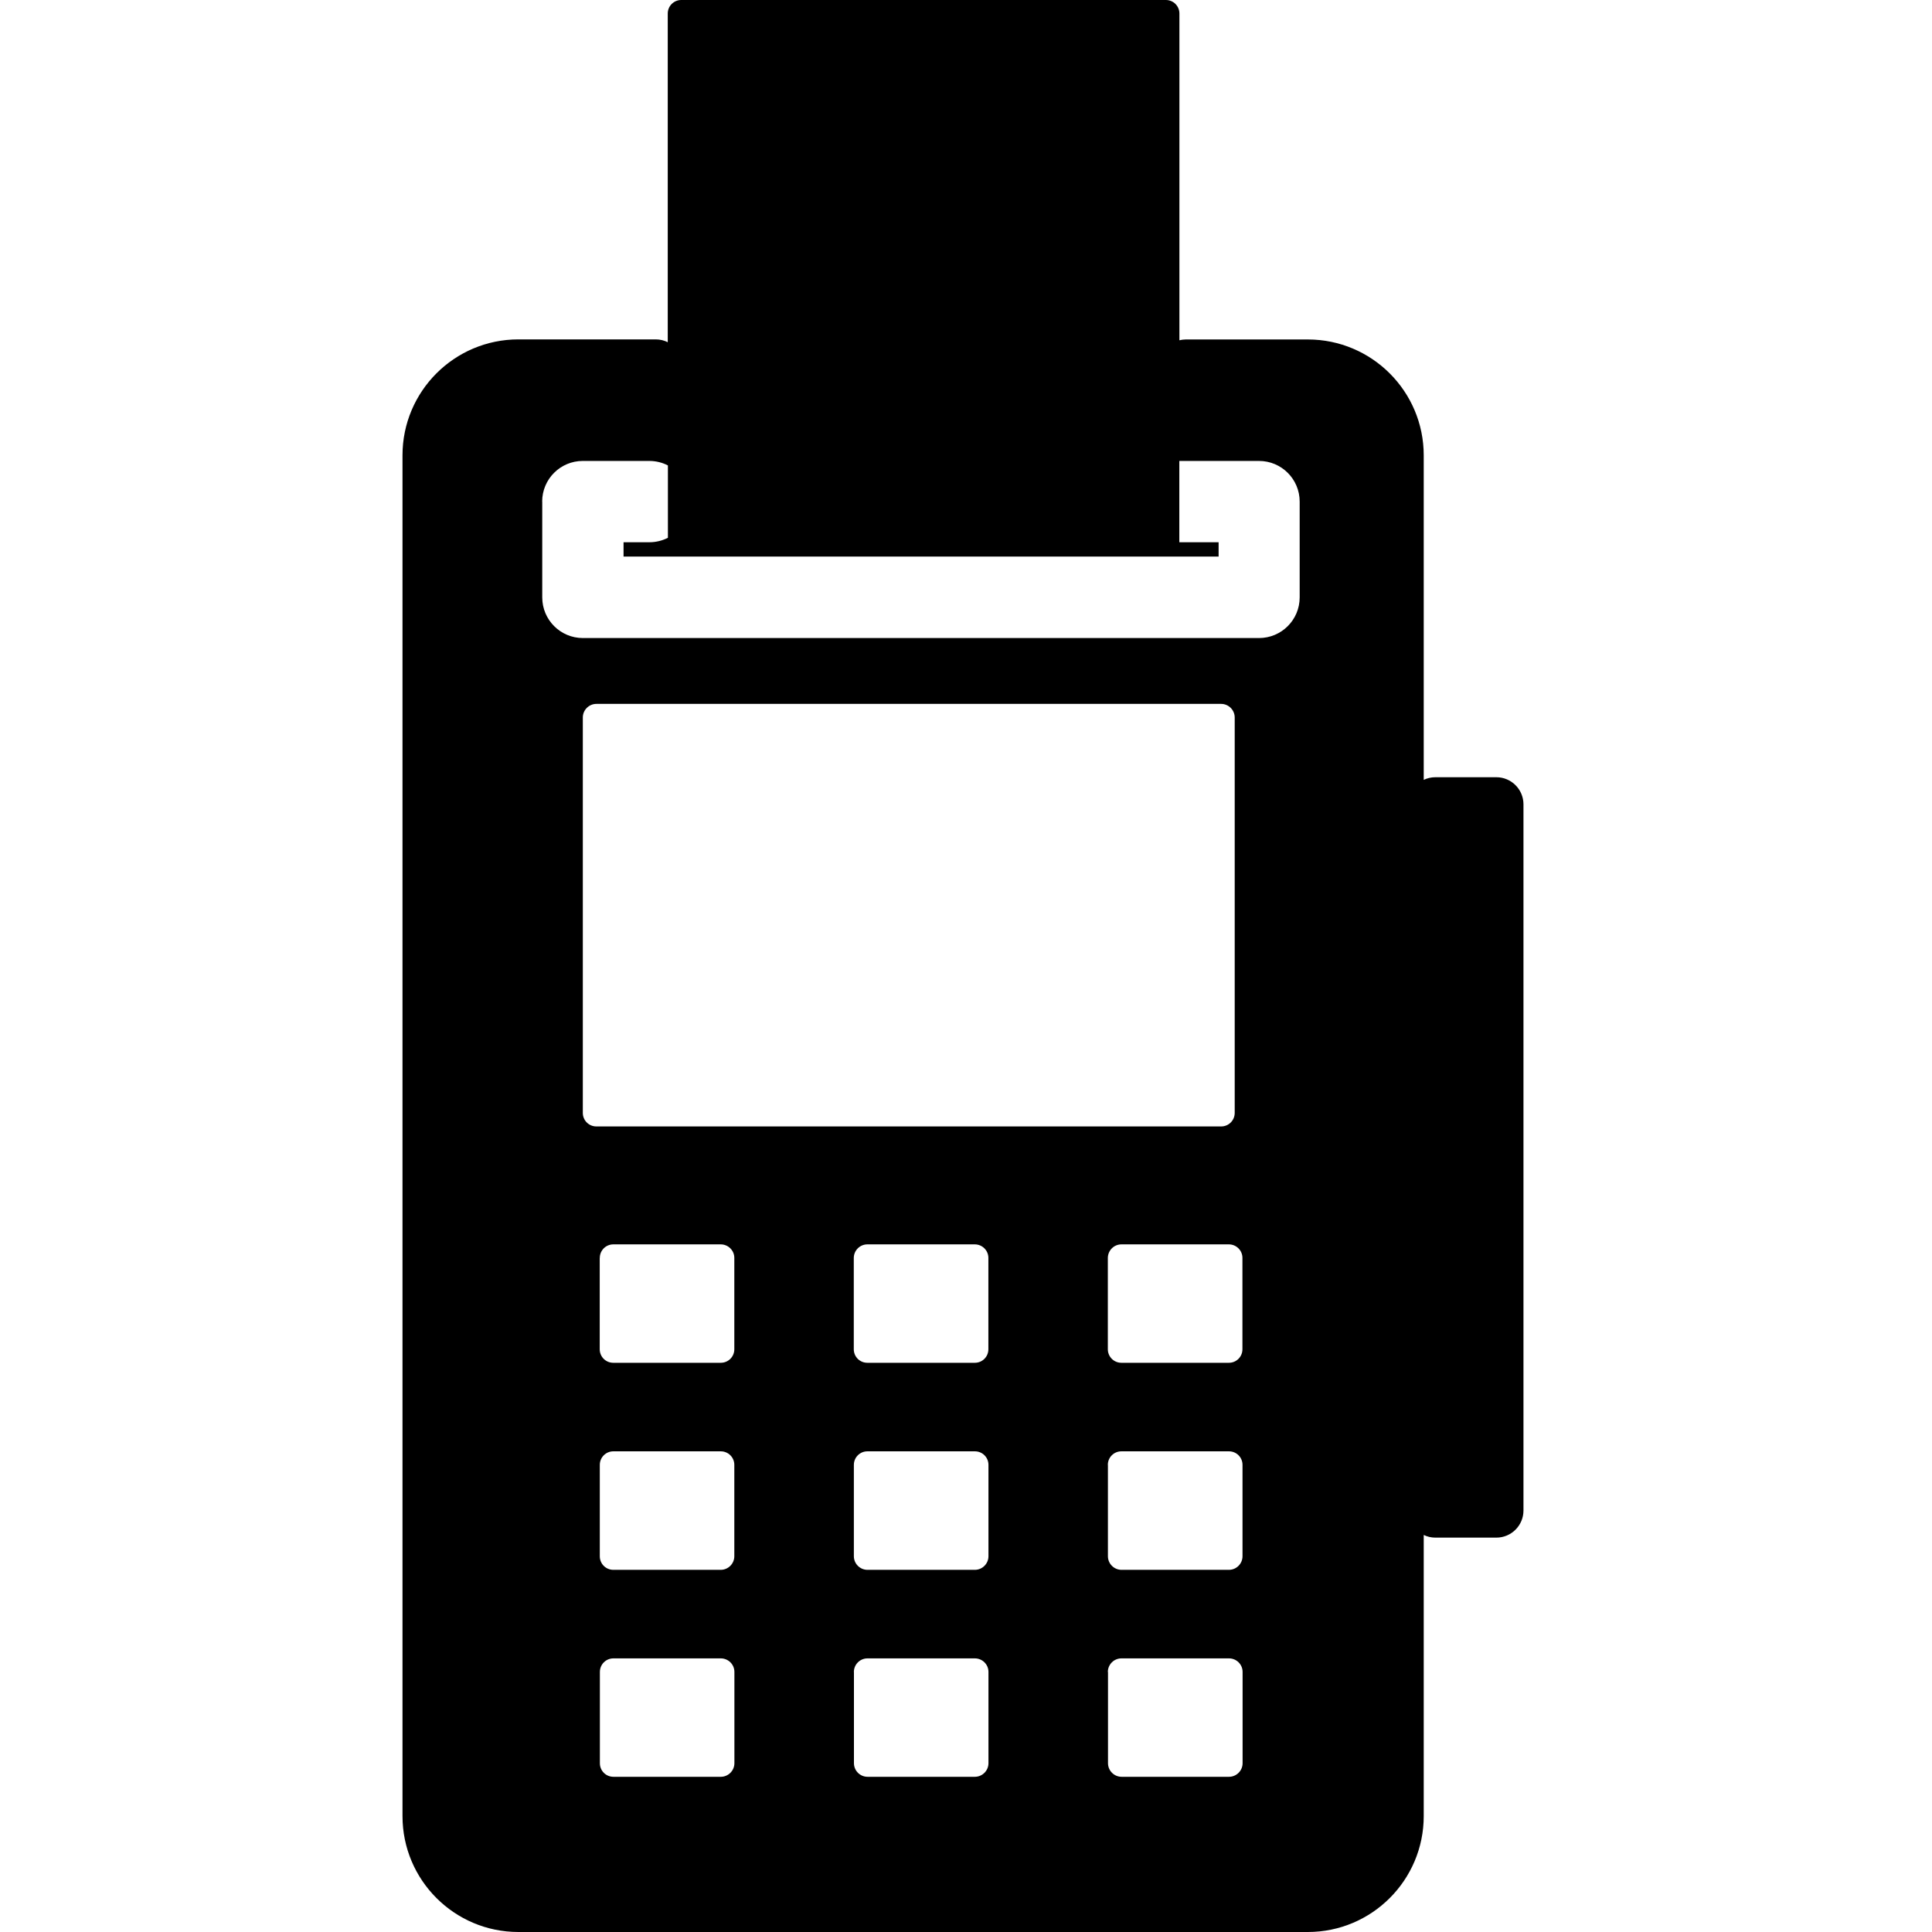
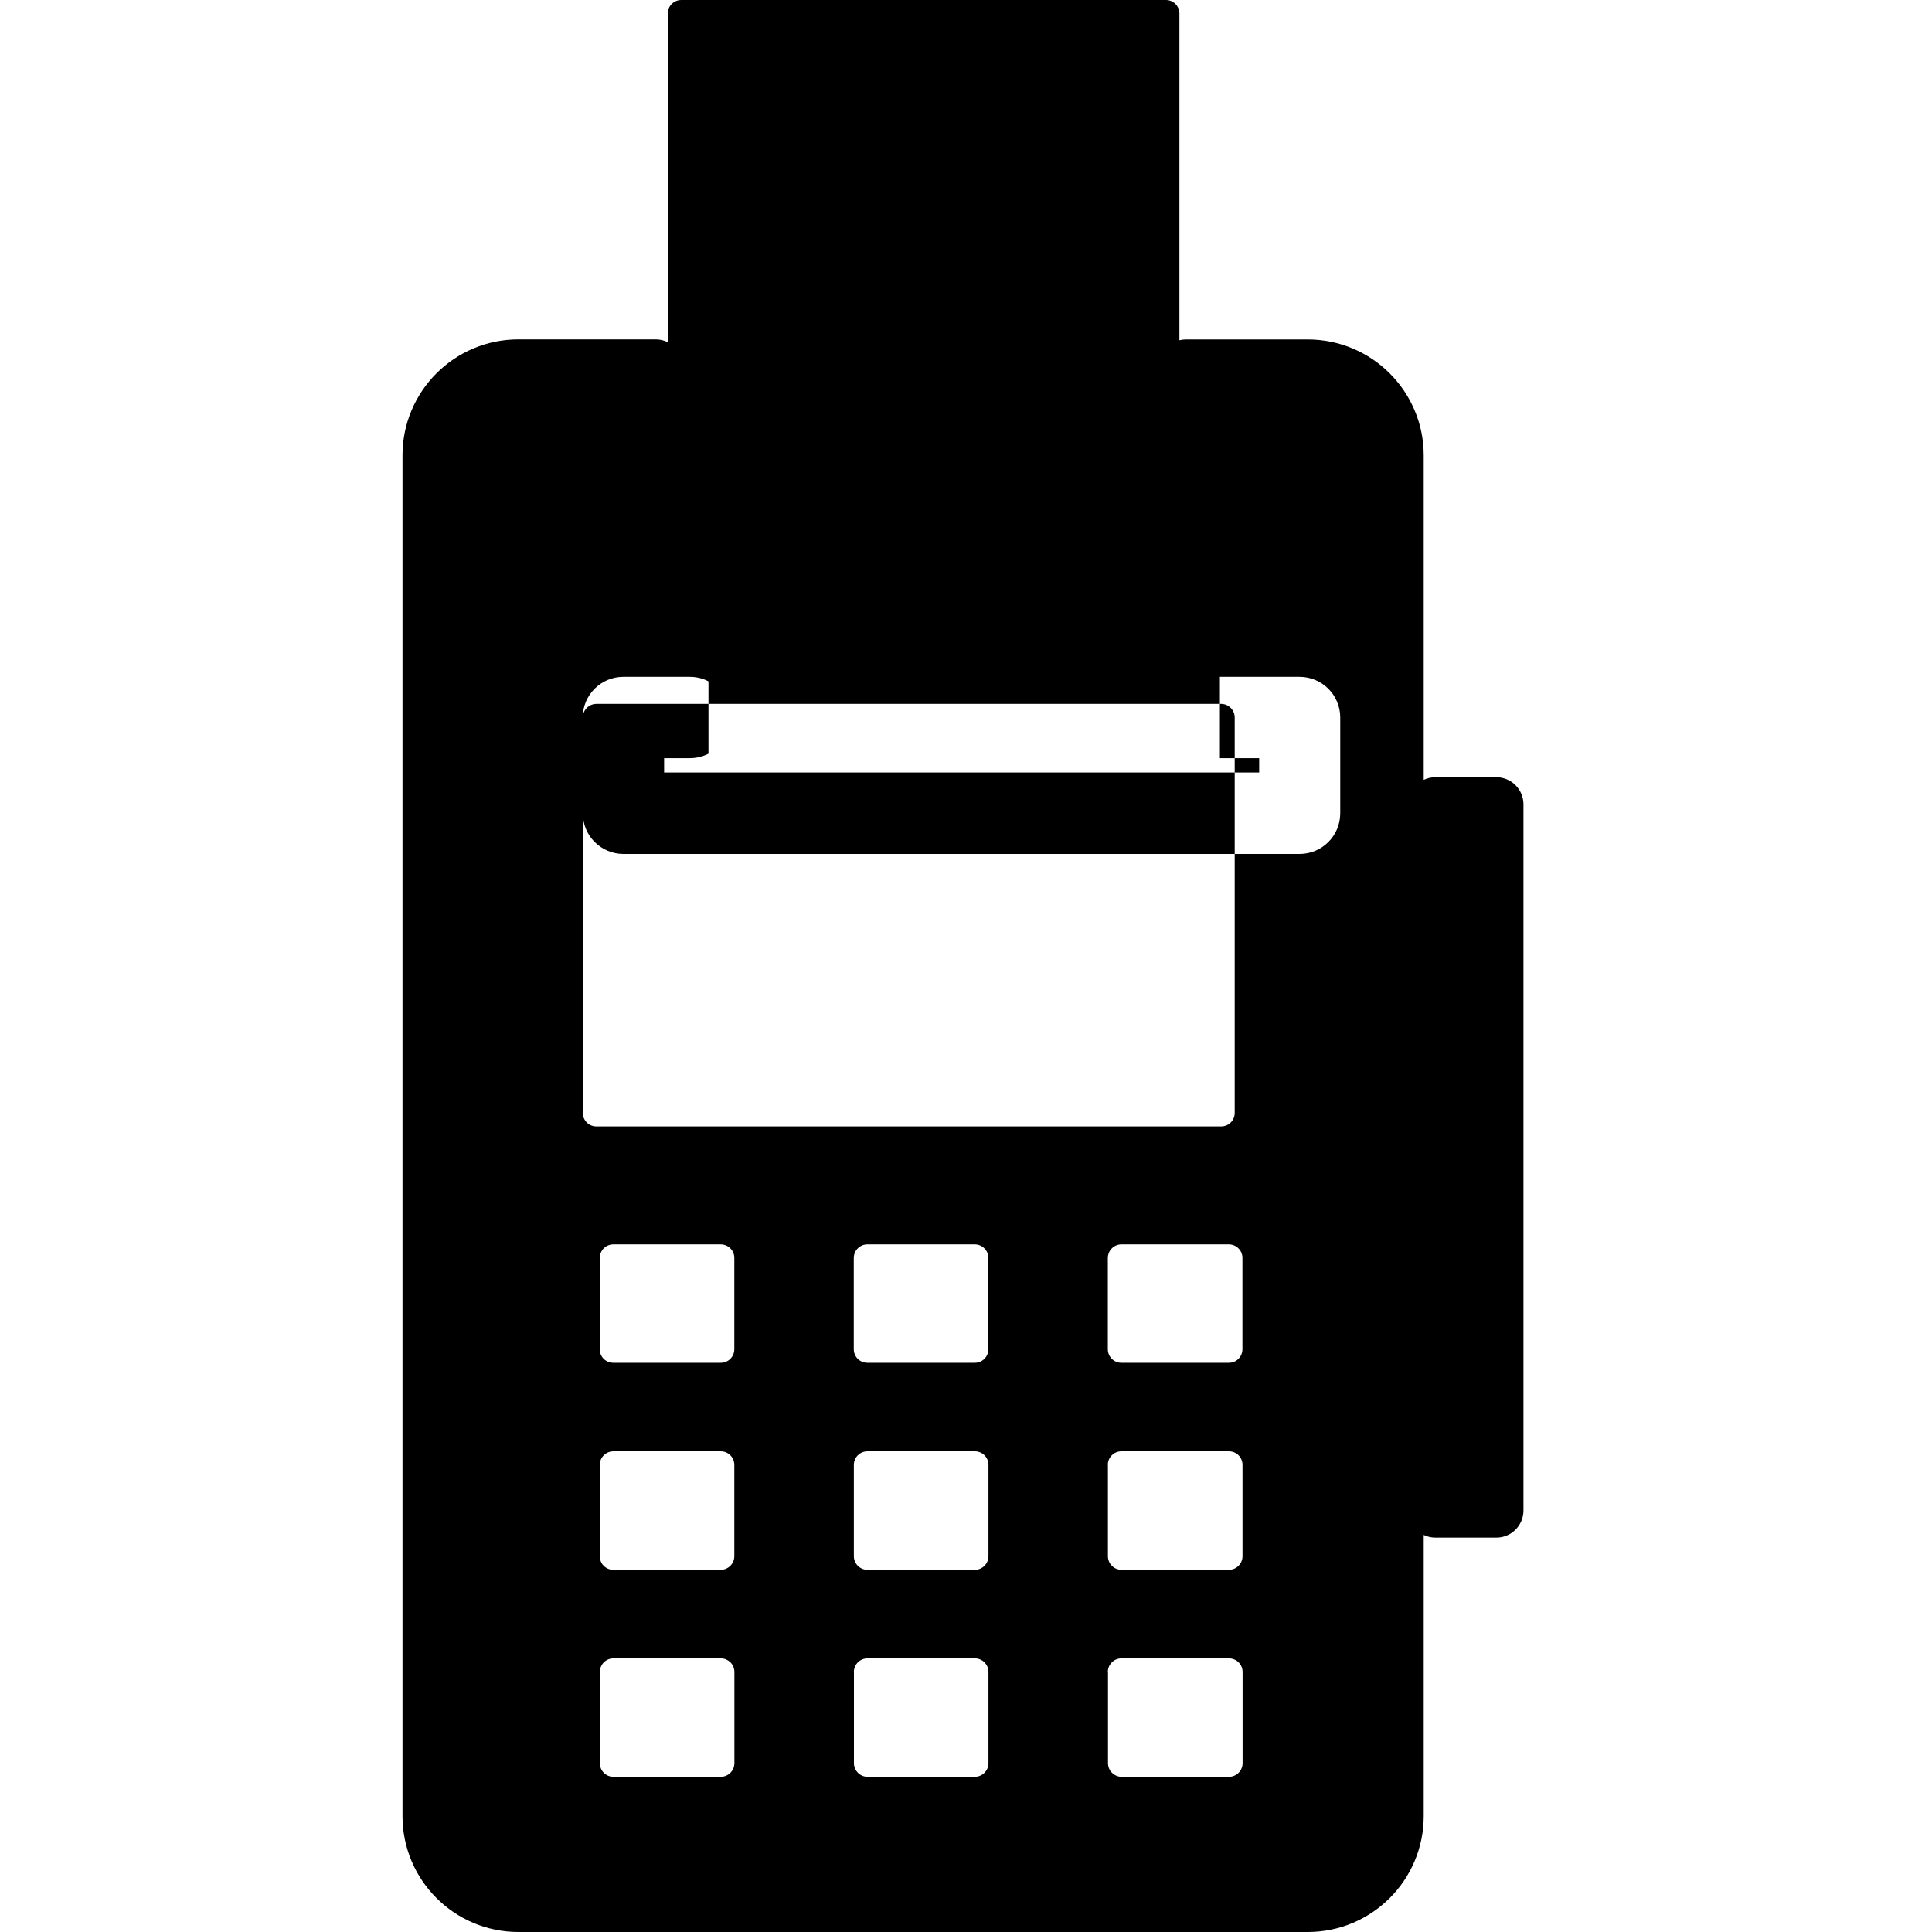
<svg xmlns="http://www.w3.org/2000/svg" fill="#000000" width="800px" height="800px" viewBox="-5 0 24 24">
-   <path d="m1.44 24c-.795 0-1.44-.645-1.44-1.44v-16.904c0-.795.645-1.44 1.44-1.44h1.705.001c.054 0 .106.013.151.036l-.002-.001v-4.082-.001c0-.093.075-.168.168-.168h.001 6.018.001c.093 0 .168.075.168.168v.001 4.058c.024-.006.052-.01.08-.01h1.515c.795 0 1.44.645 1.44 1.44v4.031c.042-.021.092-.033.145-.033h.001.756c.186 0 .337.151.337.337v8.772c0 .186-.151.337-.337.337h-.756-.001c-.053 0-.102-.012-.147-.034l.002.001v3.492c0 .795-.645 1.44-1.44 1.44zm7.324-3.231v1.134c0 .093.076.169.169.169h1.334c.093 0 .169-.076.169-.169v-1.134c0-.093-.076-.168-.169-.168h-1.336c-.093 0-.168.075-.169.168zm-3.156 0v1.134c0 .093.076.169.169.169h1.333c.093 0 .169-.076.169-.169v-1.134c0-.093-.076-.168-.169-.168h-1.334c-.093 0-.168.075-.169.168zm-3.156 0v1.134.001c0 .093.075.168.168.168h1.334c.093 0 .169-.076.169-.169v-1.134c0-.093-.076-.168-.169-.168h-1.334c-.093 0-.168.075-.168.168zm6.311-2.571v1.134c0 .093.076.169.169.169h1.334c.093 0 .169-.076.169-.169v-1.134-.001c0-.093-.075-.168-.168-.168h-.001-1.335-.001c-.093 0-.168.075-.168.168v.001zm-3.156 0v1.134c0 .093.076.169.169.169h1.334c.093 0 .169-.076.169-.169v-1.134-.001c0-.093-.075-.168-.168-.168h-.001-1.334-.001c-.093 0-.168.075-.168.168zm-3.156 0v1.134.001c0 .093.075.168.168.168h1.334c.093 0 .169-.076.169-.169v-1.134-.001c0-.093-.075-.168-.168-.168h-.001-1.334c-.093 0-.168.075-.168.168zm6.311-2.572v1.134.001c0 .093.075.168.168.168h.001 1.334.001c.093 0 .168-.075.168-.168v-.001-1.134c0-.093-.076-.168-.169-.168h-1.334c-.093 0-.168.075-.169.168zm-3.156 0v1.134.001c0 .093.075.168.168.168h.001 1.334.001c.093 0 .168-.075.168-.168v-.001-1.134c0-.093-.076-.168-.169-.168h-1.334c-.093 0-.168.075-.169.168zm-3.156 0v1.134.001c0 .093.075.168.168.168h1.335.001c.093 0 .168-.075.168-.168v-.001-1.134c0-.093-.076-.168-.169-.168h-1.334c-.093 0-.168.075-.168.168zm-.21-6.713v4.911.001c0 .093.075.168.168.168h.001 7.76.001c.093 0 .168-.075.168-.168v-.001-4.911c0-.093-.076-.169-.169-.169h-7.76c-.093 0-.169.076-.169.169zm-.504-2.682v1.189.001c0 .279.226.505.505.505h.001 8.398c.279 0 .505-.226.505-.505v-.001-1.189c0-.279-.226-.505-.505-.505h-.99v1.01h.488v.178h-7.392v-.178h.32.001c.084 0 .164-.021.233-.057l-.003.001v-.898c-.067-.035-.146-.056-.231-.056 0 0 0 0-.001 0h-.826c-.278 0-.504.226-.504.505z" />
+   <path d="m1.44 24c-.795 0-1.44-.645-1.44-1.44v-16.904c0-.795.645-1.44 1.44-1.44h1.705.001c.054 0 .106.013.151.036l-.002-.001v-4.082-.001c0-.093.075-.168.168-.168h.001 6.018.001c.093 0 .168.075.168.168v.001 4.058c.024-.006.052-.01.08-.01h1.515c.795 0 1.44.645 1.44 1.44v4.031c.042-.021.092-.033.145-.033h.001.756c.186 0 .337.151.337.337v8.772c0 .186-.151.337-.337.337h-.756-.001c-.053 0-.102-.012-.147-.034l.002.001v3.492c0 .795-.645 1.44-1.44 1.44zm7.324-3.231v1.134c0 .093.076.169.169.169h1.334c.093 0 .169-.076.169-.169v-1.134c0-.093-.076-.168-.169-.168h-1.336c-.093 0-.168.075-.169.168zm-3.156 0v1.134c0 .093.076.169.169.169h1.333c.093 0 .169-.076.169-.169v-1.134c0-.093-.076-.168-.169-.168h-1.334c-.093 0-.168.075-.169.168zm-3.156 0v1.134.001c0 .093.075.168.168.168h1.334c.093 0 .169-.076.169-.169v-1.134c0-.093-.076-.168-.169-.168h-1.334c-.093 0-.168.075-.168.168zm6.311-2.571v1.134c0 .093.076.169.169.169h1.334c.093 0 .169-.076.169-.169v-1.134-.001c0-.093-.075-.168-.168-.168h-.001-1.335-.001c-.093 0-.168.075-.168.168v.001zm-3.156 0v1.134c0 .093.076.169.169.169h1.334c.093 0 .169-.076.169-.169v-1.134-.001c0-.093-.075-.168-.168-.168h-.001-1.334-.001c-.093 0-.168.075-.168.168zm-3.156 0v1.134.001c0 .093.075.168.168.168h1.334c.093 0 .169-.076.169-.169v-1.134-.001c0-.093-.075-.168-.168-.168h-.001-1.334c-.093 0-.168.075-.168.168zm6.311-2.572v1.134.001c0 .093.075.168.168.168h.001 1.334.001c.093 0 .168-.075.168-.168v-.001-1.134c0-.093-.076-.168-.169-.168h-1.334c-.093 0-.168.075-.169.168zm-3.156 0v1.134.001c0 .093.075.168.168.168h.001 1.334.001c.093 0 .168-.075.168-.168v-.001-1.134c0-.093-.076-.168-.169-.168h-1.334c-.093 0-.168.075-.169.168zm-3.156 0v1.134.001c0 .093.075.168.168.168h1.335.001c.093 0 .168-.075.168-.168v-.001-1.134c0-.093-.076-.168-.169-.168h-1.334c-.093 0-.168.075-.168.168zm-.21-6.713v4.911.001c0 .093.075.168.168.168h.001 7.76.001c.093 0 .168-.075.168-.168v-.001-4.911c0-.093-.076-.169-.169-.169h-7.76c-.093 0-.169.076-.169.169zv1.189.001c0 .279.226.505.505.505h.001 8.398c.279 0 .505-.226.505-.505v-.001-1.189c0-.279-.226-.505-.505-.505h-.99v1.01h.488v.178h-7.392v-.178h.32.001c.084 0 .164-.021.233-.057l-.003.001v-.898c-.067-.035-.146-.056-.231-.056 0 0 0 0-.001 0h-.826c-.278 0-.504.226-.504.505z" />
</svg>